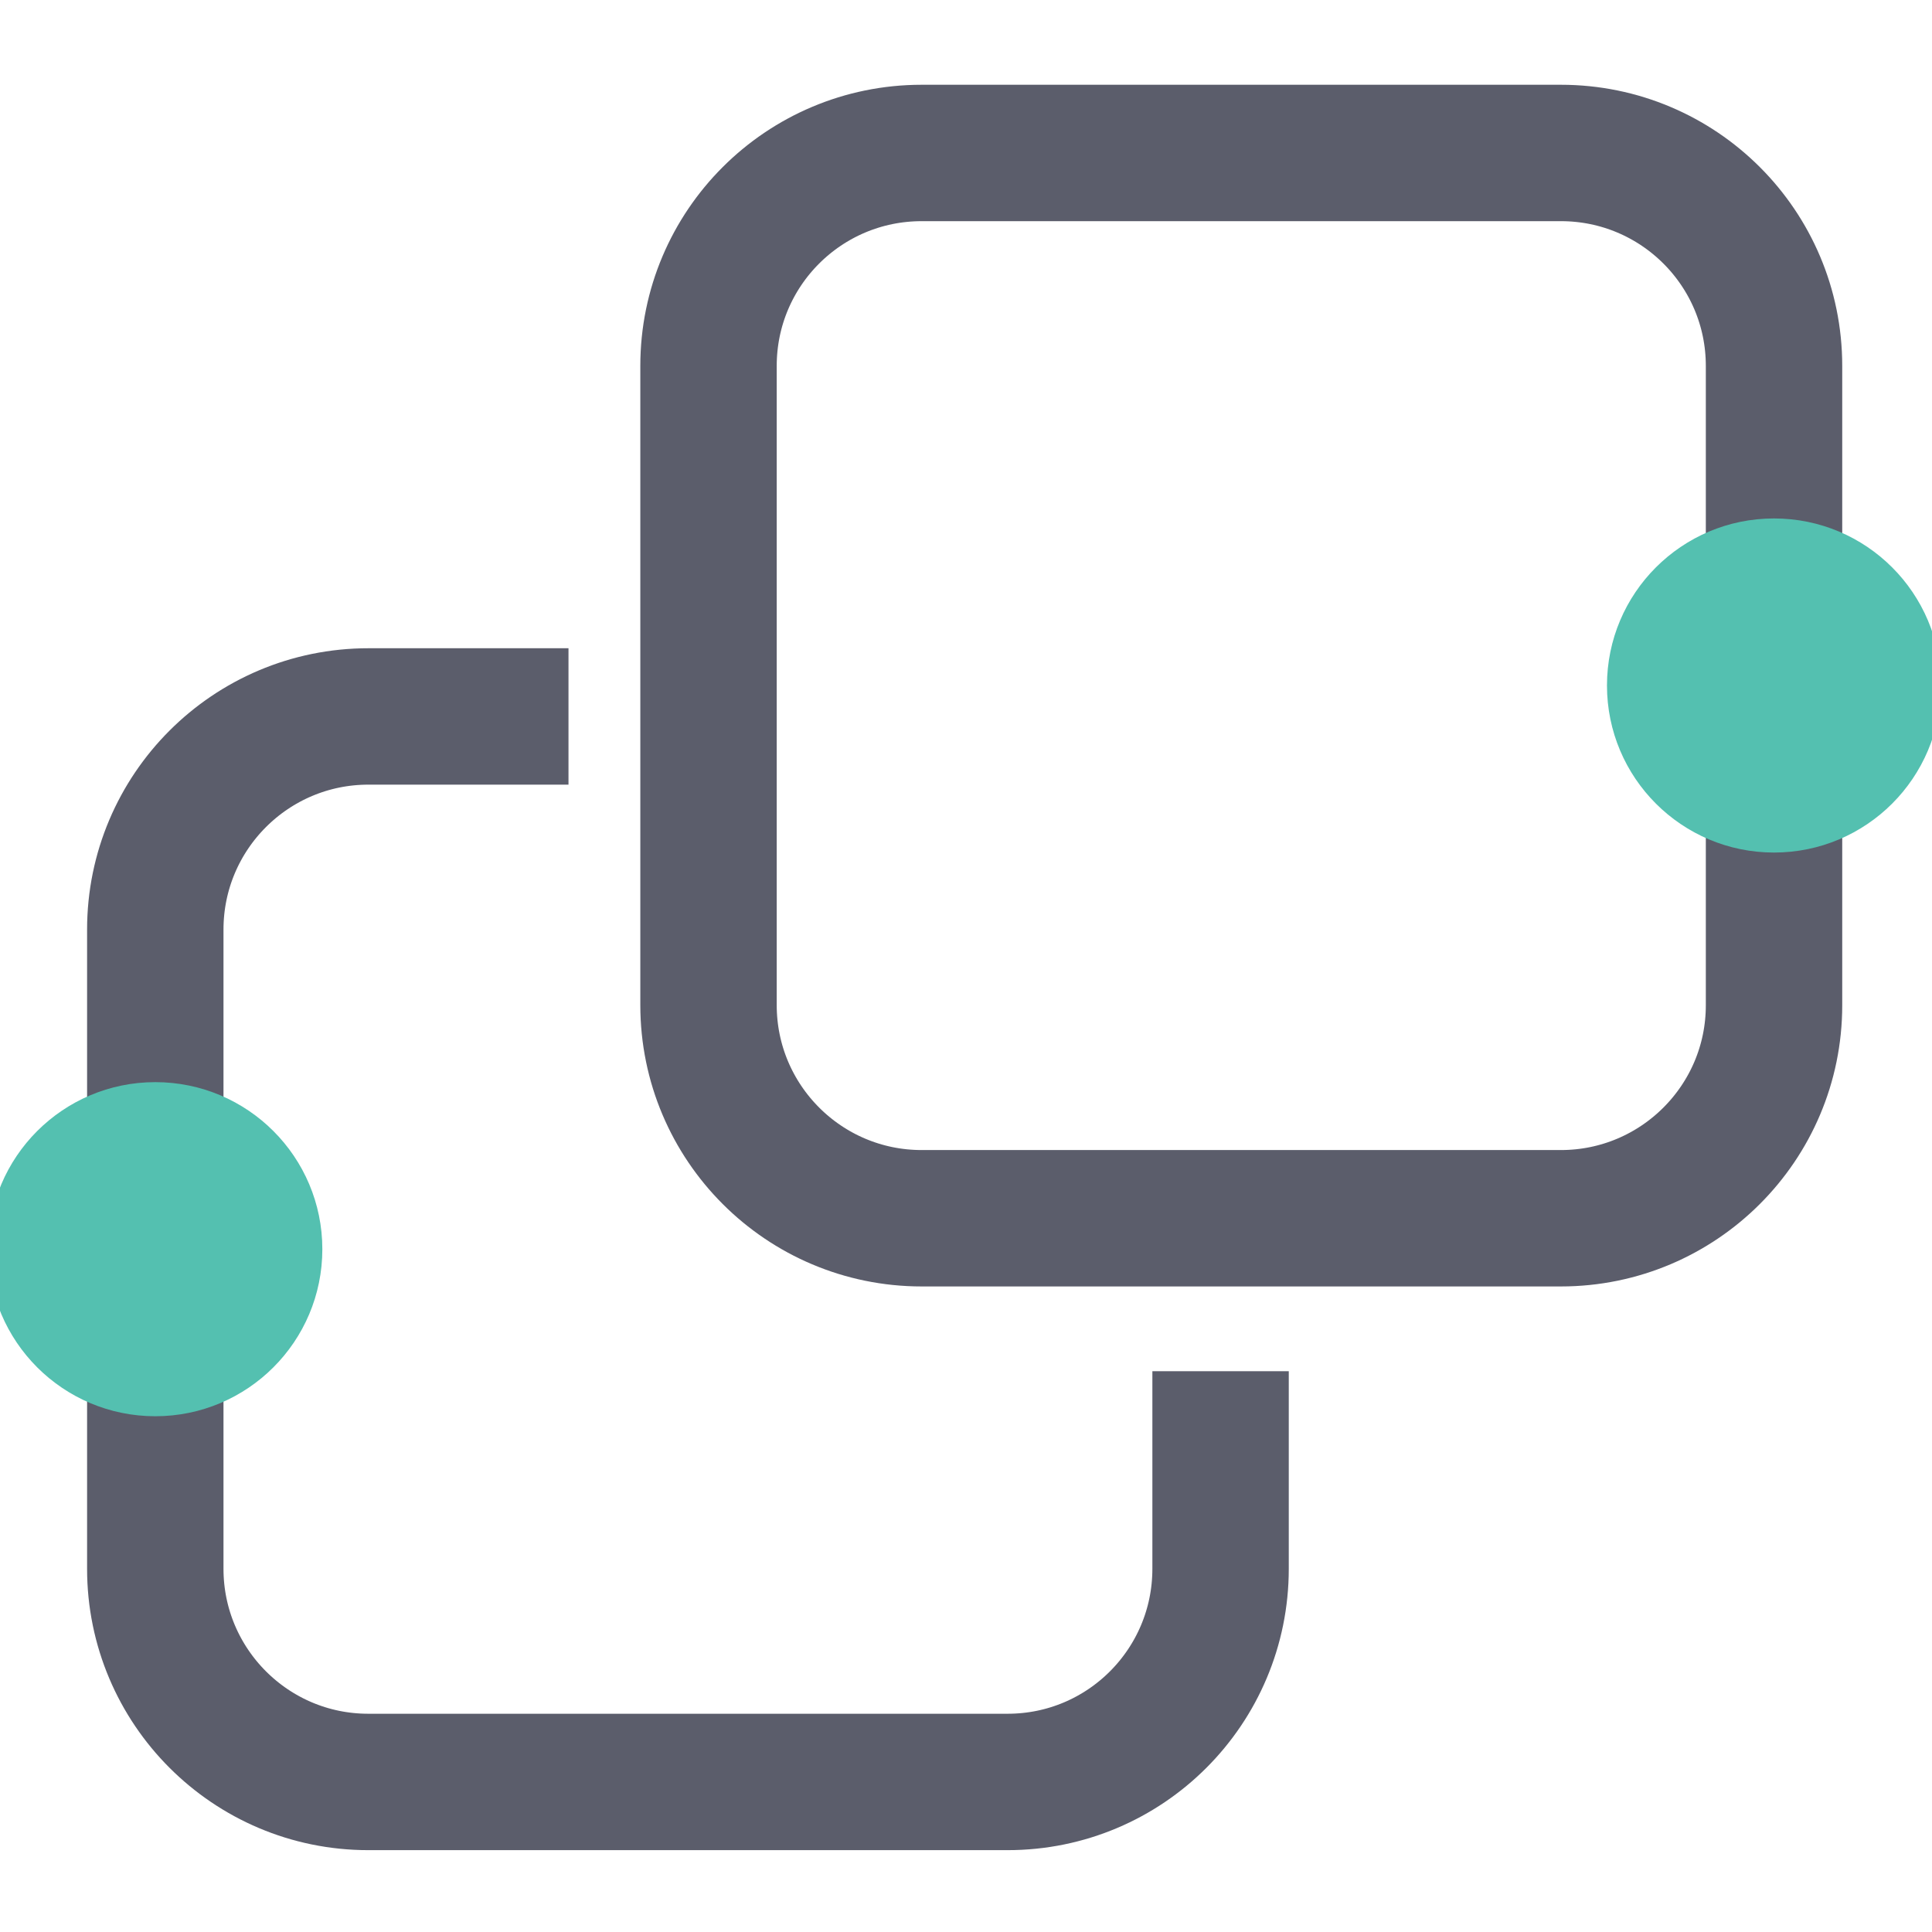
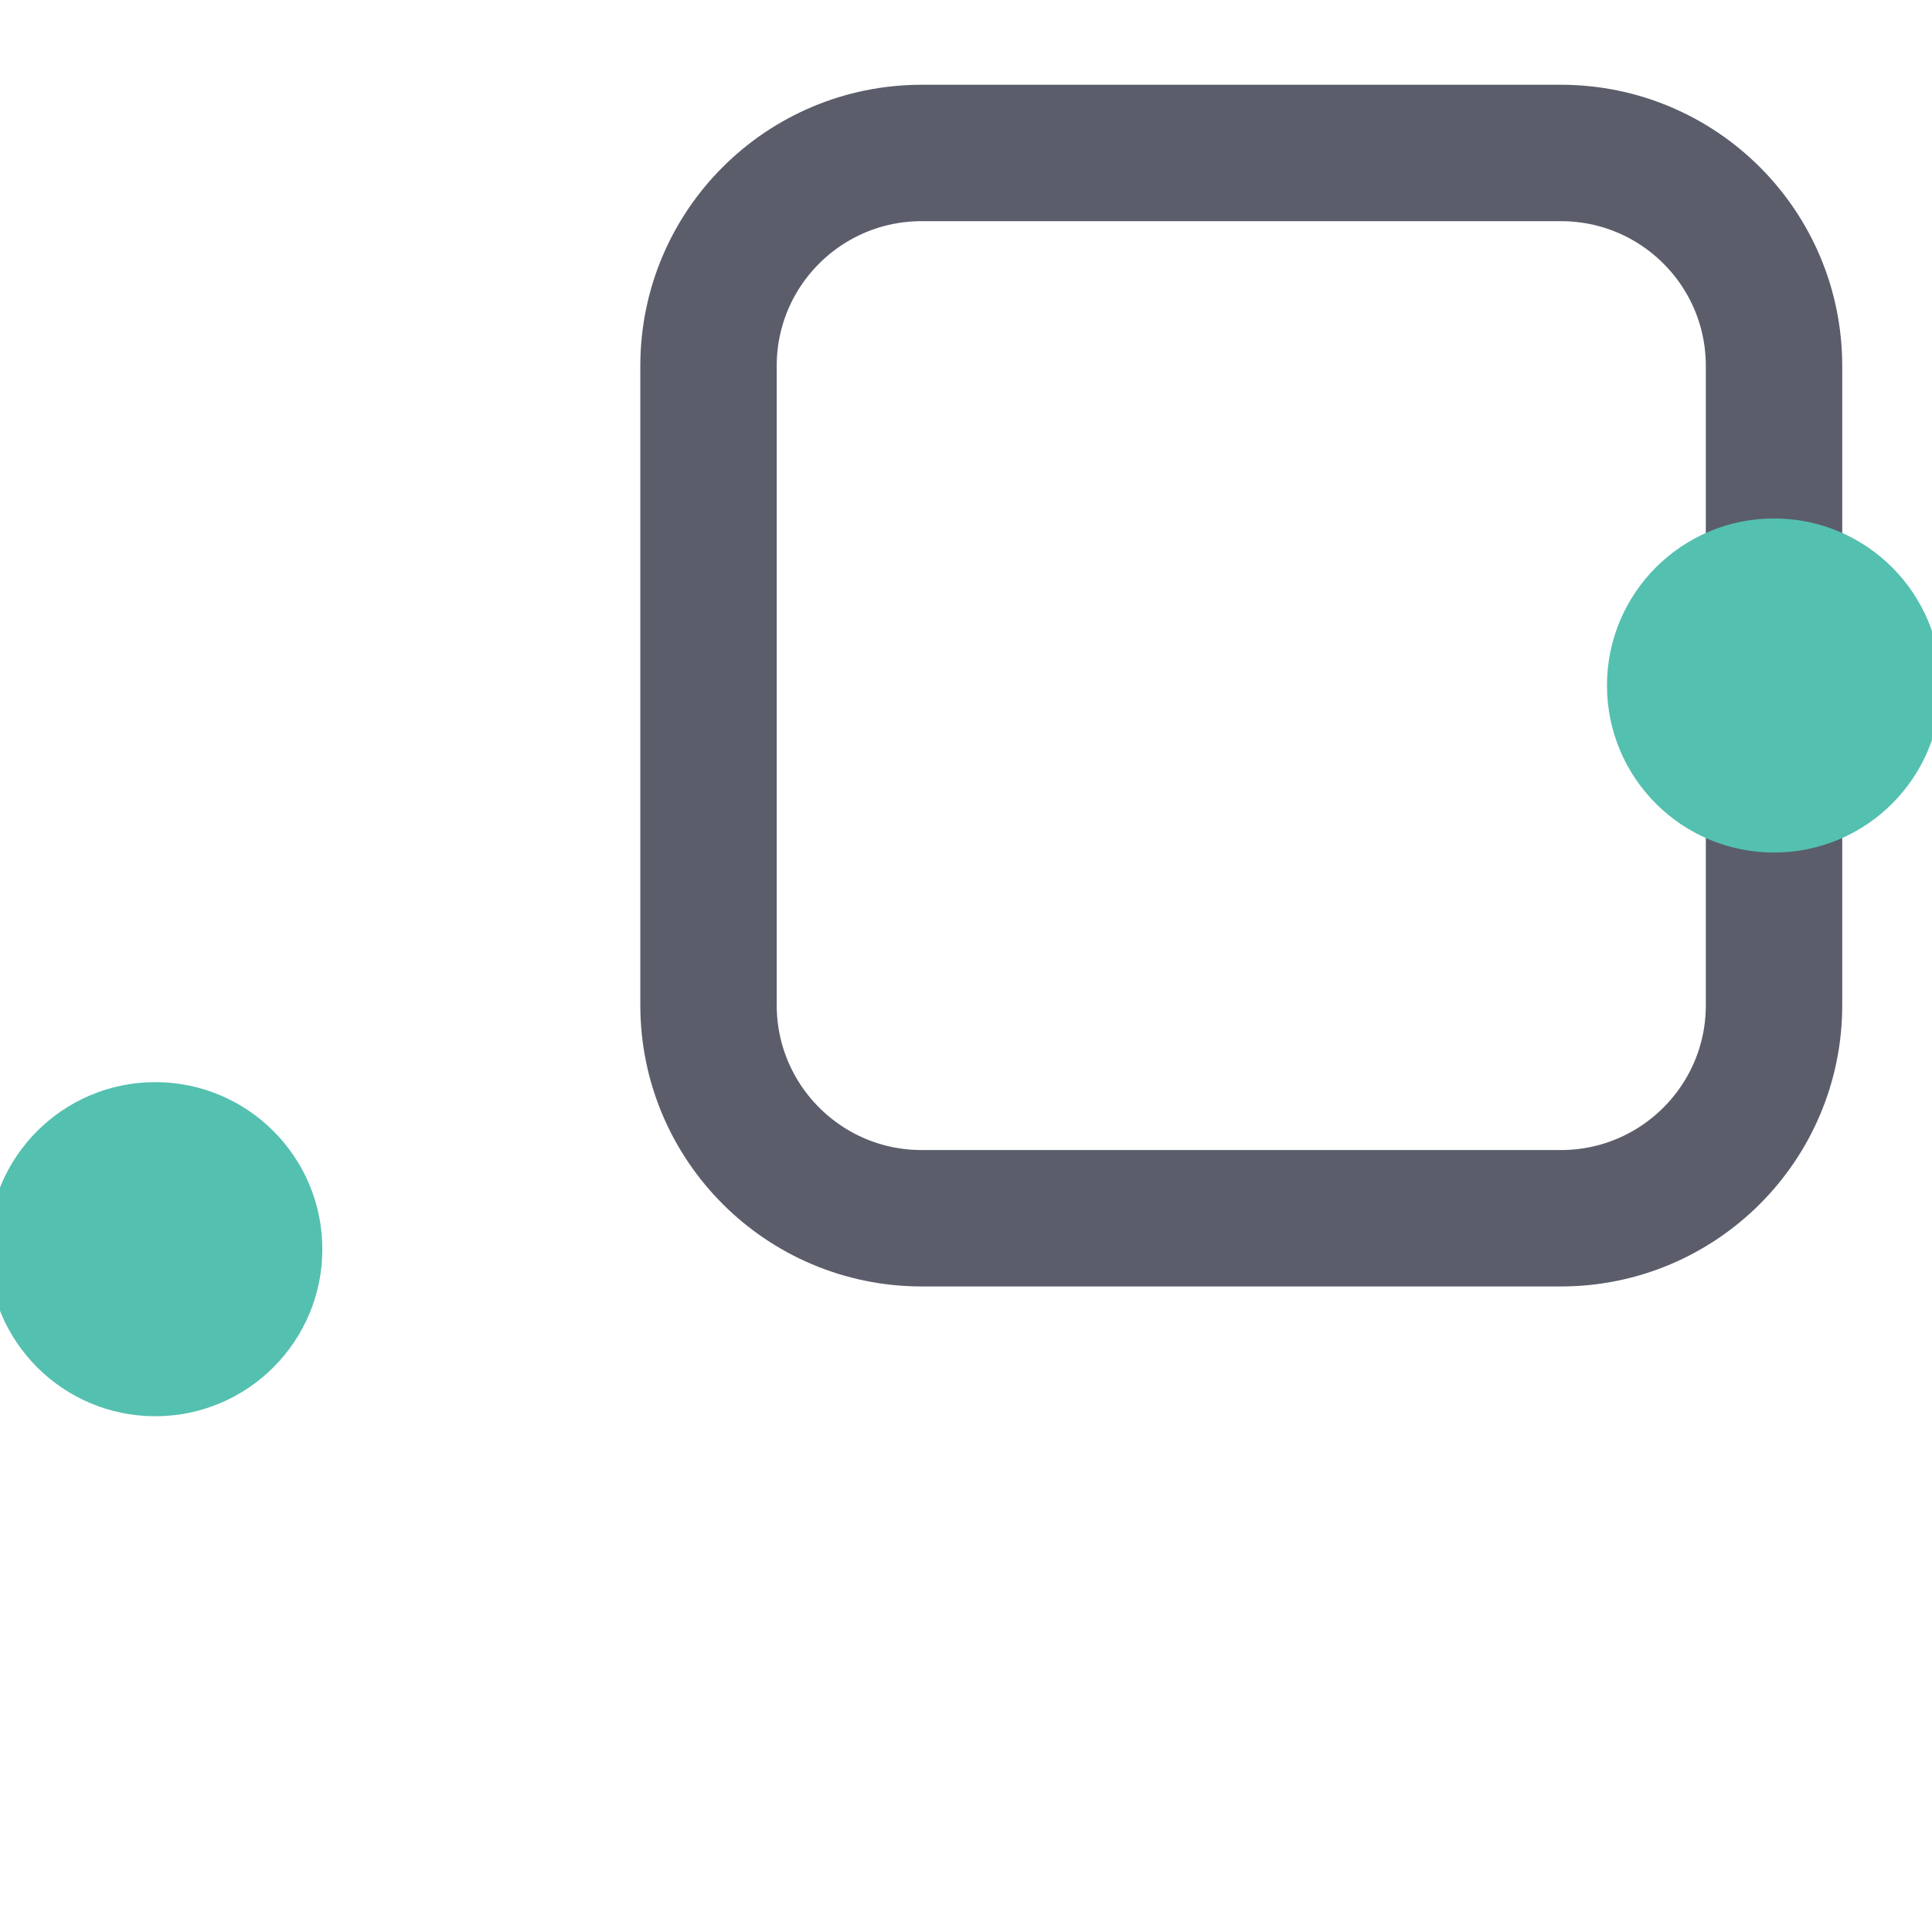
<svg xmlns="http://www.w3.org/2000/svg" xml:space="preserve" width="266px" height="266px" version="1.1" style="shape-rendering:geometricPrecision; text-rendering:geometricPrecision; image-rendering:optimizeQuality; fill-rule:evenodd; clip-rule:evenodd" viewBox="0 0 266 266">
  <defs>
    <style type="text/css">
   
    .str0 {stroke:#5B5D6B;stroke-width:18.78;stroke-miterlimit:22.926}
    .str1 {stroke:#54C0B0;stroke-width:6.26;stroke-miterlimit:22.926}
    .fil0 {fill:none}
    .fil1 {fill:#54C0B0}
   
  </style>
  </defs>
  <g id="Layer_x0020_1">
    <g id="_2105571500816">
-       <rect class="fil0" x="-0.18" y="0.19" width="266" height="266" />
      <g id="_1675749143792">
-         <path class="fil0 str0" d="M168.05 188.79l0 27.2c0,16.21 -13.11,29.35 -29.32,29.35l-88.03 0c-16.18,0 -29.32,-13.14 -29.32,-29.35l0 -88c0,-16.21 13.14,-29.35 29.35,-29.35l-0.03 0 27.57 0" />
        <path class="fil0 str0" d="M126.9 21.06l88 0c16.21,0 29.35,13.11 29.35,29.32l0 88.03c0,16.18 -13.14,29.32 -29.35,29.32l-88 0c-16.21,0 -29.35,-13.14 -29.35,-29.35l0 -88c0,-16.21 13.14,-29.32 29.35,-29.32l0 0z" />
        <circle class="fil1 str1" cx="244.25" cy="94.38" r="19.87" />
        <circle class="fil1 str1" cx="21.38" cy="171.99" r="19.87" />
      </g>
    </g>
  </g>
</svg>